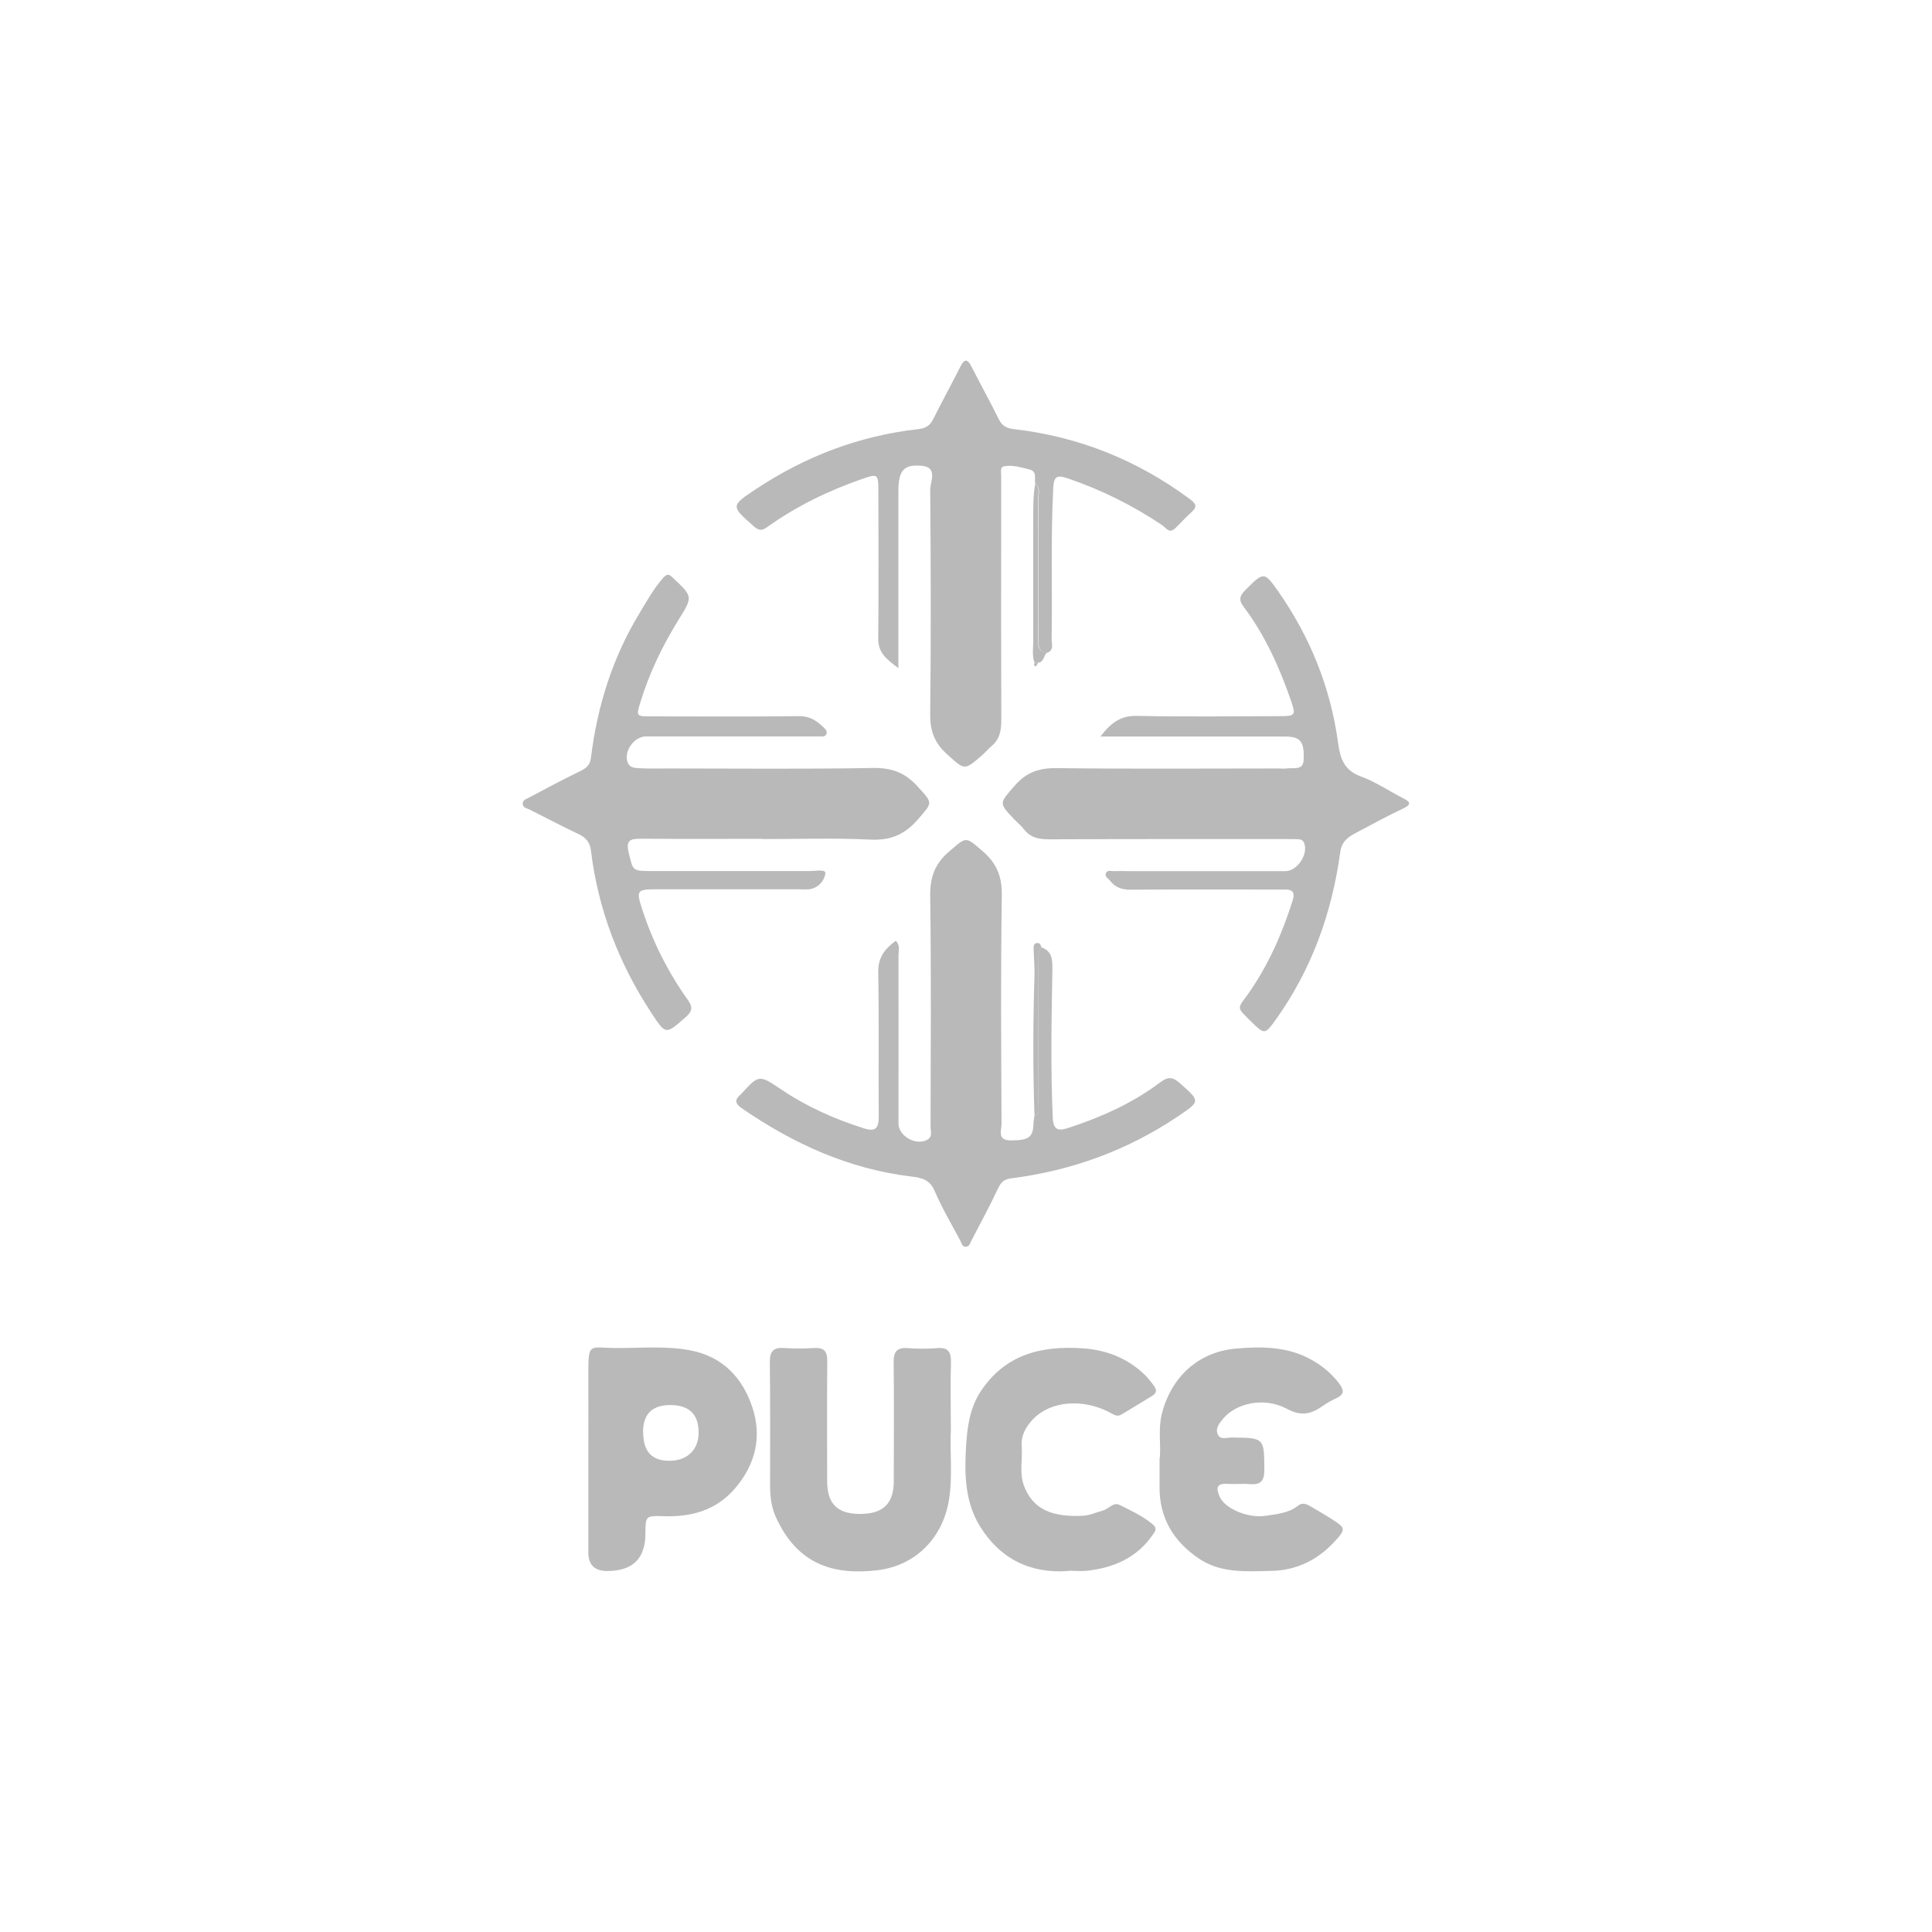
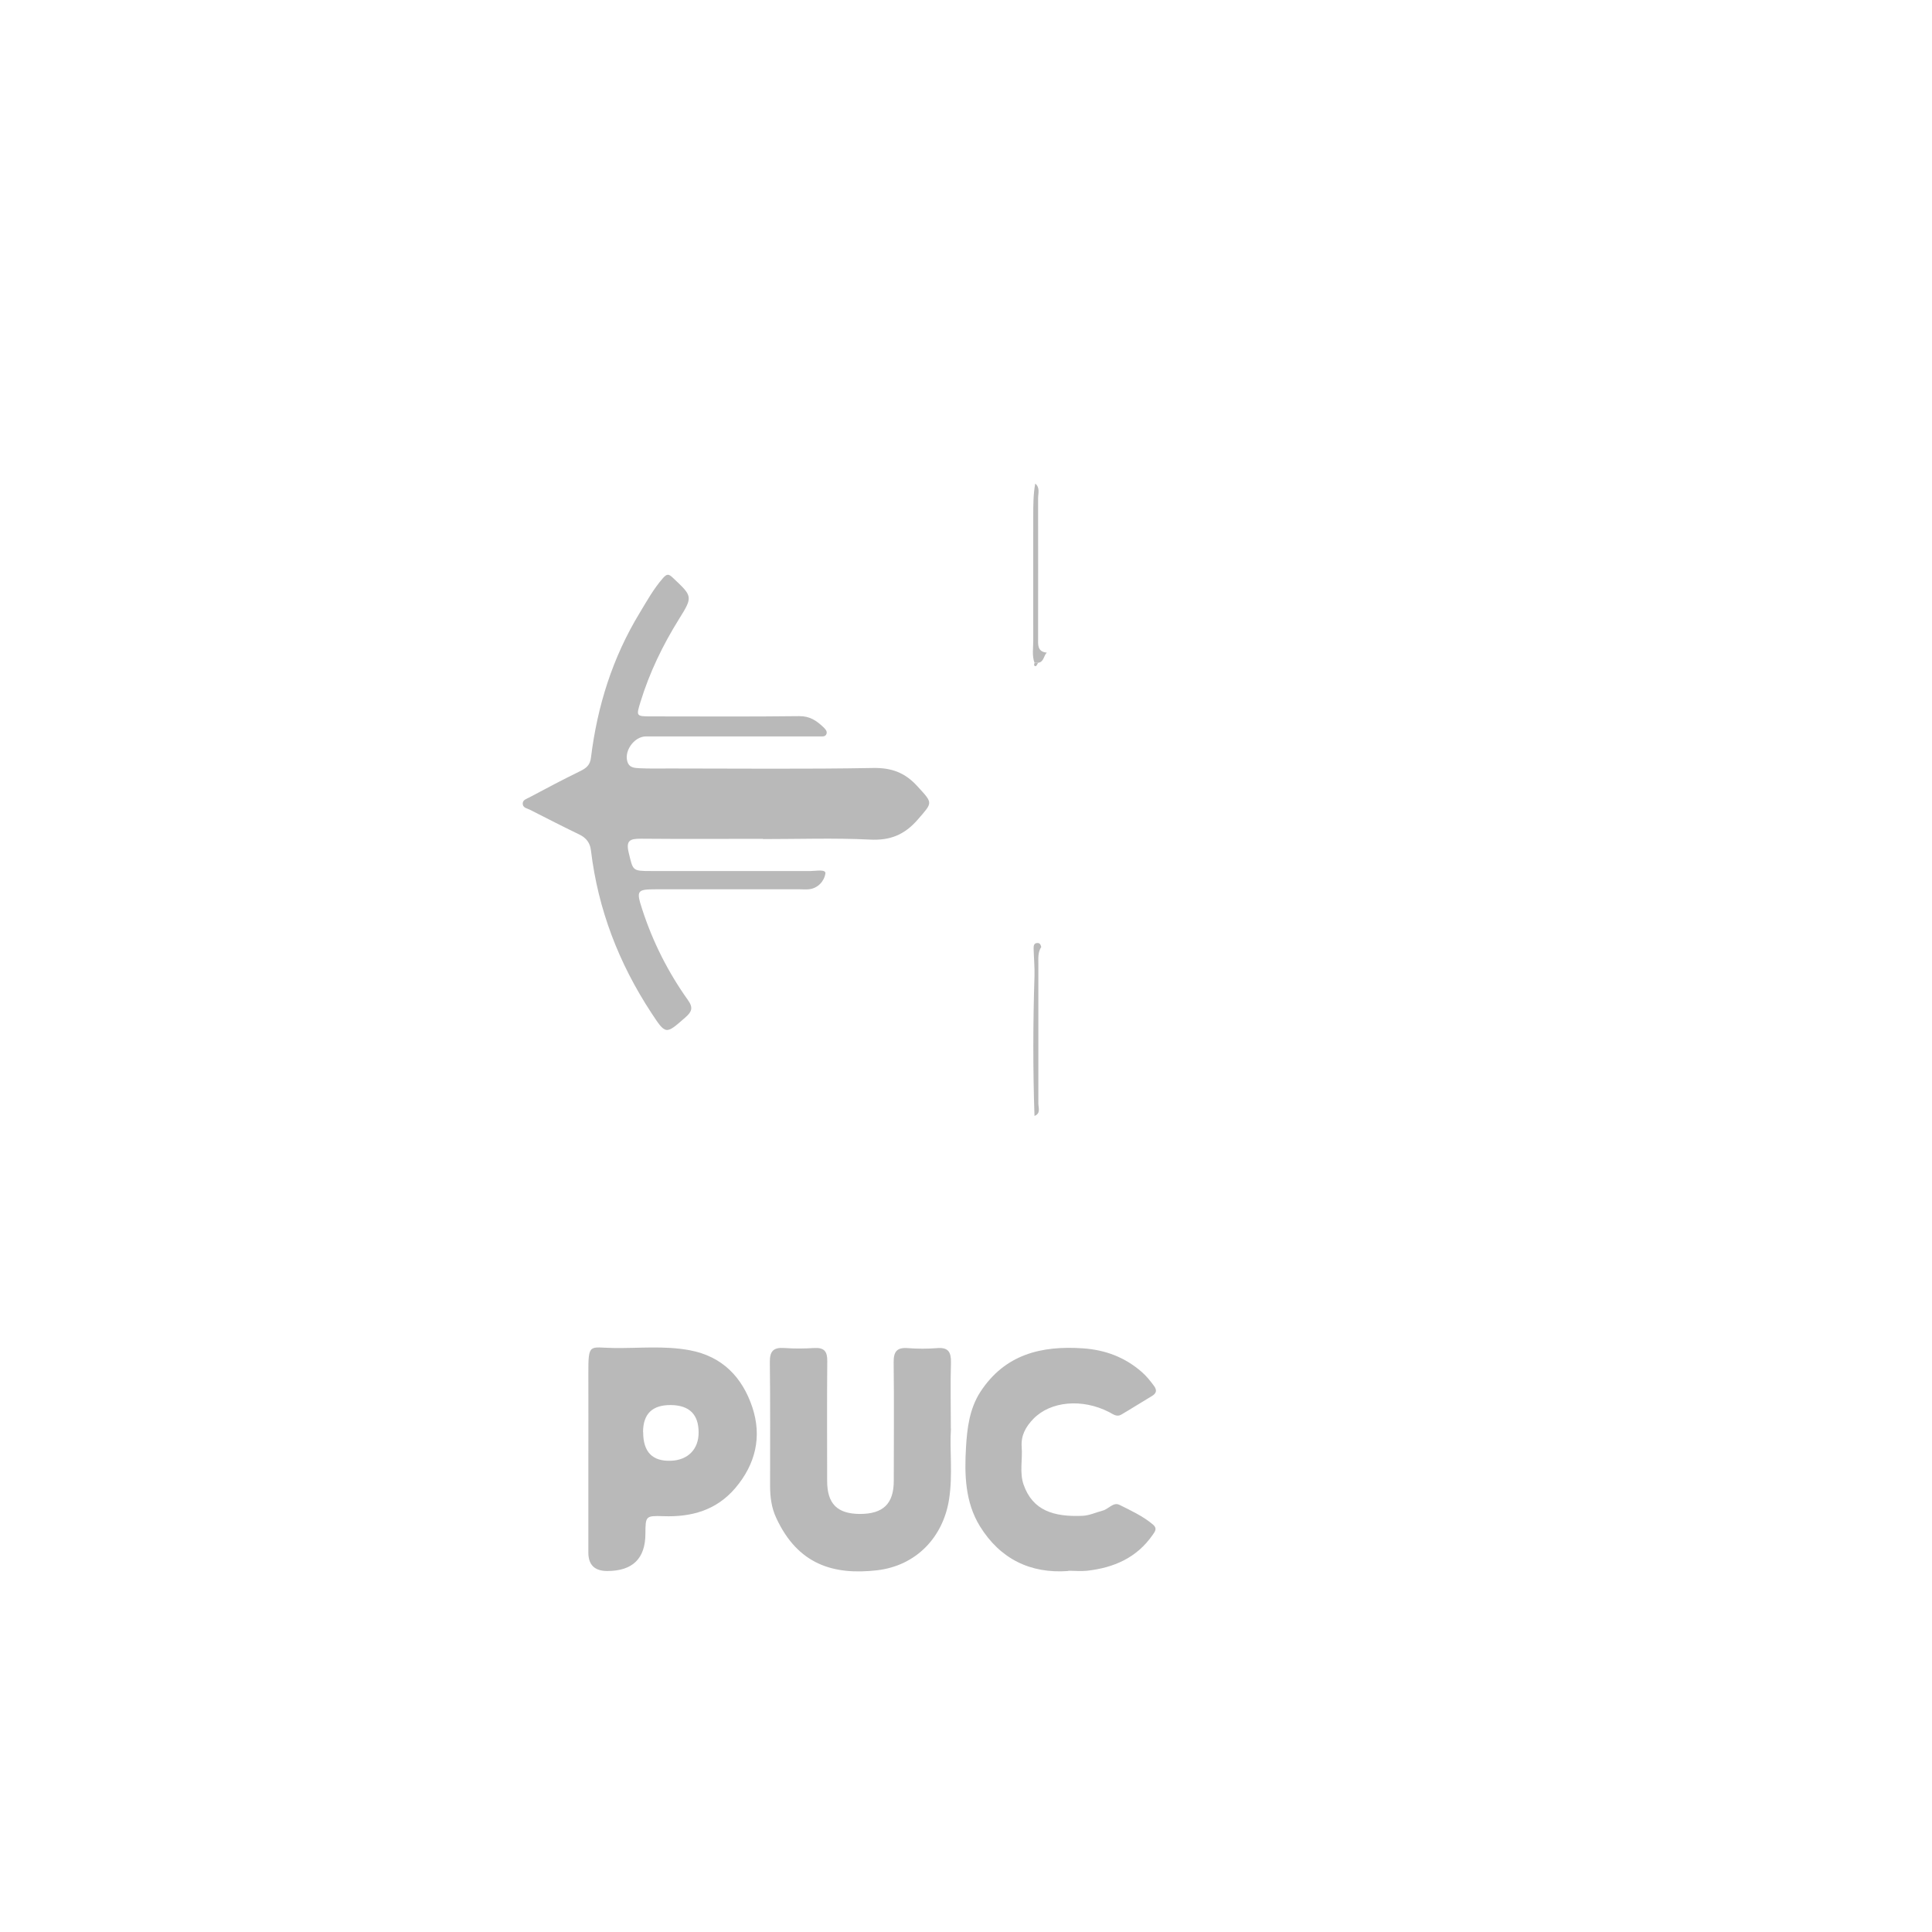
<svg xmlns="http://www.w3.org/2000/svg" id="Capa_1" data-name="Capa 1" viewBox="0 0 155.42 155.42">
  <defs>
    <style>
      .cls-1 {
        fill: #b9b9b9;
      }
    </style>
  </defs>
  <g id="dfWamE">
    <g>
-       <path class="cls-1" d="m88.54,59.23c.89-1.17,1.69-1.67,2.94-1.64,3.88.08,7.77.03,11.65.02,1.04,0,1.1-.14.77-1.11-.94-2.75-2.12-5.38-3.87-7.71-.43-.57-.26-.91.17-1.34,1.45-1.45,1.49-1.5,2.64.14,2.56,3.67,4.2,7.73,4.8,12.16.17,1.27.48,2.21,1.83,2.71,1.18.43,2.25,1.16,3.38,1.74.56.29.77.49.01.85-1.28.6-2.52,1.28-3.76,1.94-.65.34-1.17.68-1.29,1.6-.67,4.88-2.3,9.41-5.19,13.45-.85,1.18-.9,1.2-1.94.17-1.3-1.28-1.14-1.01-.2-2.36,1.58-2.27,2.68-4.79,3.51-7.42.3-.96-.38-.87-.95-.87-4.03,0-8.05-.02-12.08.01-.7,0-1.24-.17-1.66-.72-.14-.19-.45-.32-.34-.6.11-.3.43-.16.66-.17.49-.02.99,0,1.48,0,4.1,0,8.19,0,12.29,0,1,0,1.91-1.42,1.5-2.31-.11-.24-.32-.25-.52-.26-.28-.01-.56-.01-.85-.01-6.36,0-12.71-.01-19.07.02-.83,0-1.52-.1-2.06-.79-.23-.3-.54-.55-.81-.83-1.27-1.33-1.19-1.27.06-2.71.95-1.09,1.99-1.42,3.41-1.4,5.93.08,11.87.03,17.8.03.21,0,.43.03.63,0,.53-.09,1.35.2,1.39-.67.08-1.52-.28-1.9-1.51-1.9-4.45,0-8.9,0-13.35,0-.41,0-.82,0-1.48,0Z" />
      <path class="cls-1" d="m61.39,67.48c-3.28,0-6.57.02-9.85-.01-.88,0-1.2.15-.96,1.14.35,1.44.28,1.46,1.8,1.46,4.27,0,8.55,0,12.82,0,.42,0,1.25-.17,1.2.2-.08.57-.57,1.2-1.35,1.27-.25.02-.49,0-.74,0-3.85,0-7.7,0-11.55,0-1.51,0-1.59.1-1.11,1.57.85,2.64,2.09,5.09,3.69,7.34.44.61.32.94-.21,1.4-1.59,1.39-1.56,1.41-2.74-.38-2.61-3.98-4.28-8.31-4.85-13.05-.07-.62-.38-1.02-.94-1.29-1.33-.64-2.65-1.32-3.97-1.99-.23-.12-.6-.15-.58-.52.02-.29.33-.36.53-.47,1.36-.73,2.73-1.45,4.12-2.13.48-.24.77-.48.84-1.07.51-4.14,1.73-8.04,3.91-11.63.58-.96,1.12-1.94,1.87-2.8.32-.36.46-.38.81-.04,1.58,1.49,1.63,1.5.5,3.31-1.31,2.1-2.38,4.31-3.11,6.69-.35,1.14-.35,1.15.9,1.15,3.96,0,7.91.03,11.87-.02.85-.01,1.39.36,1.94.88.15.15.33.31.26.54-.08.25-.34.21-.54.21-.25,0-.49,0-.74,0-4.41,0-8.83,0-13.24,0-1,0-1.87,1.3-1.44,2.18.18.36.6.36.93.38.81.04,1.62.02,2.44.02,5.44,0,10.88.06,16.31-.04,1.51-.03,2.59.37,3.59,1.47,1.27,1.39,1.25,1.27.03,2.68-1.06,1.22-2.22,1.7-3.86,1.61-2.85-.14-5.72-.04-8.58-.04Z" />
-       <path class="cls-1" d="m83.28,38.9c-.09-.41.18-.98-.48-1.14-.68-.16-1.37-.39-2.06-.24-.3.07-.2.49-.2.76,0,1.55,0,3.11,0,4.66,0,4.98-.01,9.96.01,14.94,0,.85-.1,1.58-.81,2.16-.26.21-.48.5-.75.73-1.44,1.24-1.38,1.19-2.82-.11-1.01-.91-1.36-1.89-1.34-3.24.07-6,.05-12.01,0-18.01,0-.66.64-1.82-.68-1.94-1.49-.13-1.88.4-1.88,2.1,0,4.27,0,8.55,0,12.82,0,.38,0,.77,0,1.36-.93-.7-1.64-1.23-1.62-2.39.04-3.99.02-7.98.01-11.97,0-1.26-.09-1.28-1.25-.88-2.74.95-5.33,2.2-7.69,3.89-.44.32-.7.28-1.09-.07-1.85-1.63-1.86-1.63.19-2.99,3.97-2.63,8.31-4.29,13.06-4.82.62-.07.94-.3,1.2-.82.71-1.42,1.47-2.8,2.18-4.21.33-.66.58-.61.89,0,.72,1.41,1.49,2.8,2.19,4.22.27.54.61.74,1.21.81,5.22.6,9.94,2.49,14.17,5.63.49.37.62.61.13,1.05-.47.42-.89.9-1.35,1.33-.45.41-.71-.08-.99-.27-2.38-1.6-4.93-2.87-7.65-3.79-.83-.28-1.08-.15-1.13.78-.21,4.06-.07,8.11-.13,12.17,0,.38.21.88-.36,1.1-.77-.08-.7-.65-.7-1.18,0-3.74,0-7.48,0-11.23,0-.4.17-.86-.23-1.19Z" />
-       <path class="cls-1" d="m83.75,76.2c.88.3.92.97.91,1.78-.07,3.98-.15,7.97.03,11.96.05,1.02.5,1.05,1.3.78,2.63-.86,5.13-1.98,7.34-3.65.68-.51,1.05-.41,1.6.08,1.63,1.45,1.64,1.43-.13,2.63-4.08,2.75-8.57,4.39-13.44,5.01-.58.07-.83.3-1.07.81-.67,1.43-1.43,2.82-2.16,4.23-.09.18-.14.43-.39.46-.34.05-.37-.27-.48-.47-.71-1.34-1.49-2.65-2.08-4.03-.38-.89-1.05-1.05-1.83-1.14-5.06-.6-9.53-2.64-13.68-5.5-.52-.36-.59-.65-.13-1.07.03-.02.05-.05.08-.07,1.43-1.57,1.44-1.57,3.21-.38,2.06,1.39,4.3,2.39,6.67,3.14.91.29,1.19.01,1.19-.92-.03-3.88.03-7.77-.04-11.65-.02-1.2.55-1.88,1.41-2.52.38.37.22.78.22,1.14.01,4.52,0,9.04,0,13.56,0,1.01,1.4,1.81,2.31,1.31.45-.24.27-.69.27-1.05.01-6.18.06-12.36-.03-18.54-.02-1.5.35-2.59,1.5-3.58,1.45-1.25,1.32-1.25,2.75-.02,1.14.99,1.54,2.07,1.51,3.58-.09,6.11-.05,12.22-.02,18.32,0,.53-.38,1.35.76,1.34,1.42-.01,1.77-.23,1.81-1.34,0-.21.05-.42.07-.63.52-.2.31-.66.31-1.01.02-3.74,0-7.48,0-11.22,0-.46-.04-.92.22-1.34Z" />
      <path class="cls-1" d="m76.5,114.92c-.12,1.67.16,3.68-.15,5.68-.47,3.05-2.64,5.35-5.78,5.72-3.54.41-6.4-.47-8.13-4.22-.38-.81-.49-1.69-.49-2.57,0-3.32.02-6.63-.02-9.95-.01-.89.29-1.2,1.16-1.14.81.06,1.62.05,2.43,0,.79-.04,1.04.28,1.03,1.06-.03,3.21-.01,6.42-.01,9.63,0,1.84.81,2.65,2.63,2.66,1.88,0,2.73-.82,2.73-2.67,0-3.18.03-6.35-.01-9.53-.01-.88.28-1.21,1.15-1.14.77.06,1.56.06,2.33,0,.92-.08,1.15.32,1.13,1.17-.05,1.66-.01,3.32-.01,5.31Z" />
      <path class="cls-1" d="m47.33,117.49c0-2.33.01-4.65,0-6.98-.01-2.54.11-2.09,2.03-2.07,2.04.03,4.08-.2,6.12.18,2.63.49,4.23,2.17,5.04,4.58.79,2.38.26,4.59-1.37,6.51-1.52,1.78-3.51,2.34-5.78,2.26-1.44-.05-1.44,0-1.45,1.4q0,3.01-3.07,3.01-1.52,0-1.52-1.48c0-2.47,0-4.94,0-7.4Zm4.41-2.27q0,2.38,2.24,2.29c1.37-.05,2.23-.94,2.22-2.28,0-1.45-.75-2.18-2.22-2.2q-2.25-.03-2.25,2.18Z" />
-       <path class="cls-1" d="m93.3,117.29c.1-1.03-.14-2.26.15-3.49.73-2.98,2.9-5.03,5.94-5.31,2.04-.18,4.11-.18,5.99.83.93.5,1.75,1.16,2.39,2.03.42.57.29.87-.29,1.14-.35.16-.7.35-1.01.57-.93.67-1.74.92-2.93.28-1.8-.98-4.08-.49-5.15.79-.3.36-.63.76-.44,1.23.21.51.74.28,1.13.28,2.65.03,2.61.02,2.63,2.63,0,.91-.34,1.19-1.18,1.12-.6-.05-1.2.02-1.8-.02-.93-.06-.89.41-.61,1.04.41.94,2.27,1.75,3.7,1.53.89-.14,1.84-.21,2.59-.81.34-.27.66-.16.98.03.58.34,1.16.67,1.72,1.03,1.15.73,1.17.81.28,1.79-1.37,1.5-3.07,2.35-5.12,2.39-2.01.04-4.05.21-5.84-1-2.03-1.38-3.17-3.26-3.15-5.77,0-.71,0-1.41,0-2.32Z" />
      <path class="cls-1" d="m85.95,126.38c-3.07.23-5.5-.98-7.12-3.6-1.19-1.93-1.25-4.16-1.12-6.35.09-1.54.28-3.1,1.15-4.45,1.97-3.03,4.91-3.75,8.29-3.51,1.79.13,3.35.72,4.7,1.9.38.33.68.71.97,1.1.29.38.2.63-.18.85-.82.49-1.62,1-2.44,1.48-.36.21-.65-.03-.97-.2-2.18-1.12-4.72-.88-6.1.54-.61.63-1.01,1.33-.94,2.26.08,1.02-.19,2.07.16,3.05.73,2.06,2.4,2.59,4.73,2.49.55-.02,1.09-.28,1.63-.42.47-.12.85-.71,1.35-.46.94.47,1.9.91,2.71,1.6.33.29.16.53-.04.81-1.28,1.85-3.13,2.65-5.29,2.89-.49.05-.99,0-1.51,0Z" />
      <path class="cls-1" d="m83.28,38.9c.4.33.23.79.23,1.19.01,3.74,0,7.48,0,11.23,0,.53-.08,1.11.7,1.18-.26.25-.23.77-.71.82-.09,0-.18,0-.28,0-.21-.58-.1-1.19-.1-1.78-.01-3.34,0-6.68,0-10.02,0-.88,0-1.76.16-2.62Z" />
      <path class="cls-1" d="m83.75,76.2c-.26.41-.22.88-.22,1.34,0,3.74,0,7.48,0,11.22,0,.35.21.81-.31,1.01-.13-3.75-.12-7.5,0-11.25.02-.73-.05-1.46-.07-2.2,0-.21,0-.45.3-.46.23-.01.27.17.32.35Z" />
      <path class="cls-1" d="m83.23,53.32c.09,0,.18,0,.28,0-.06.09-.13.27-.19.27-.17,0-.15-.15-.09-.27Z" />
    </g>
  </g>
</svg>